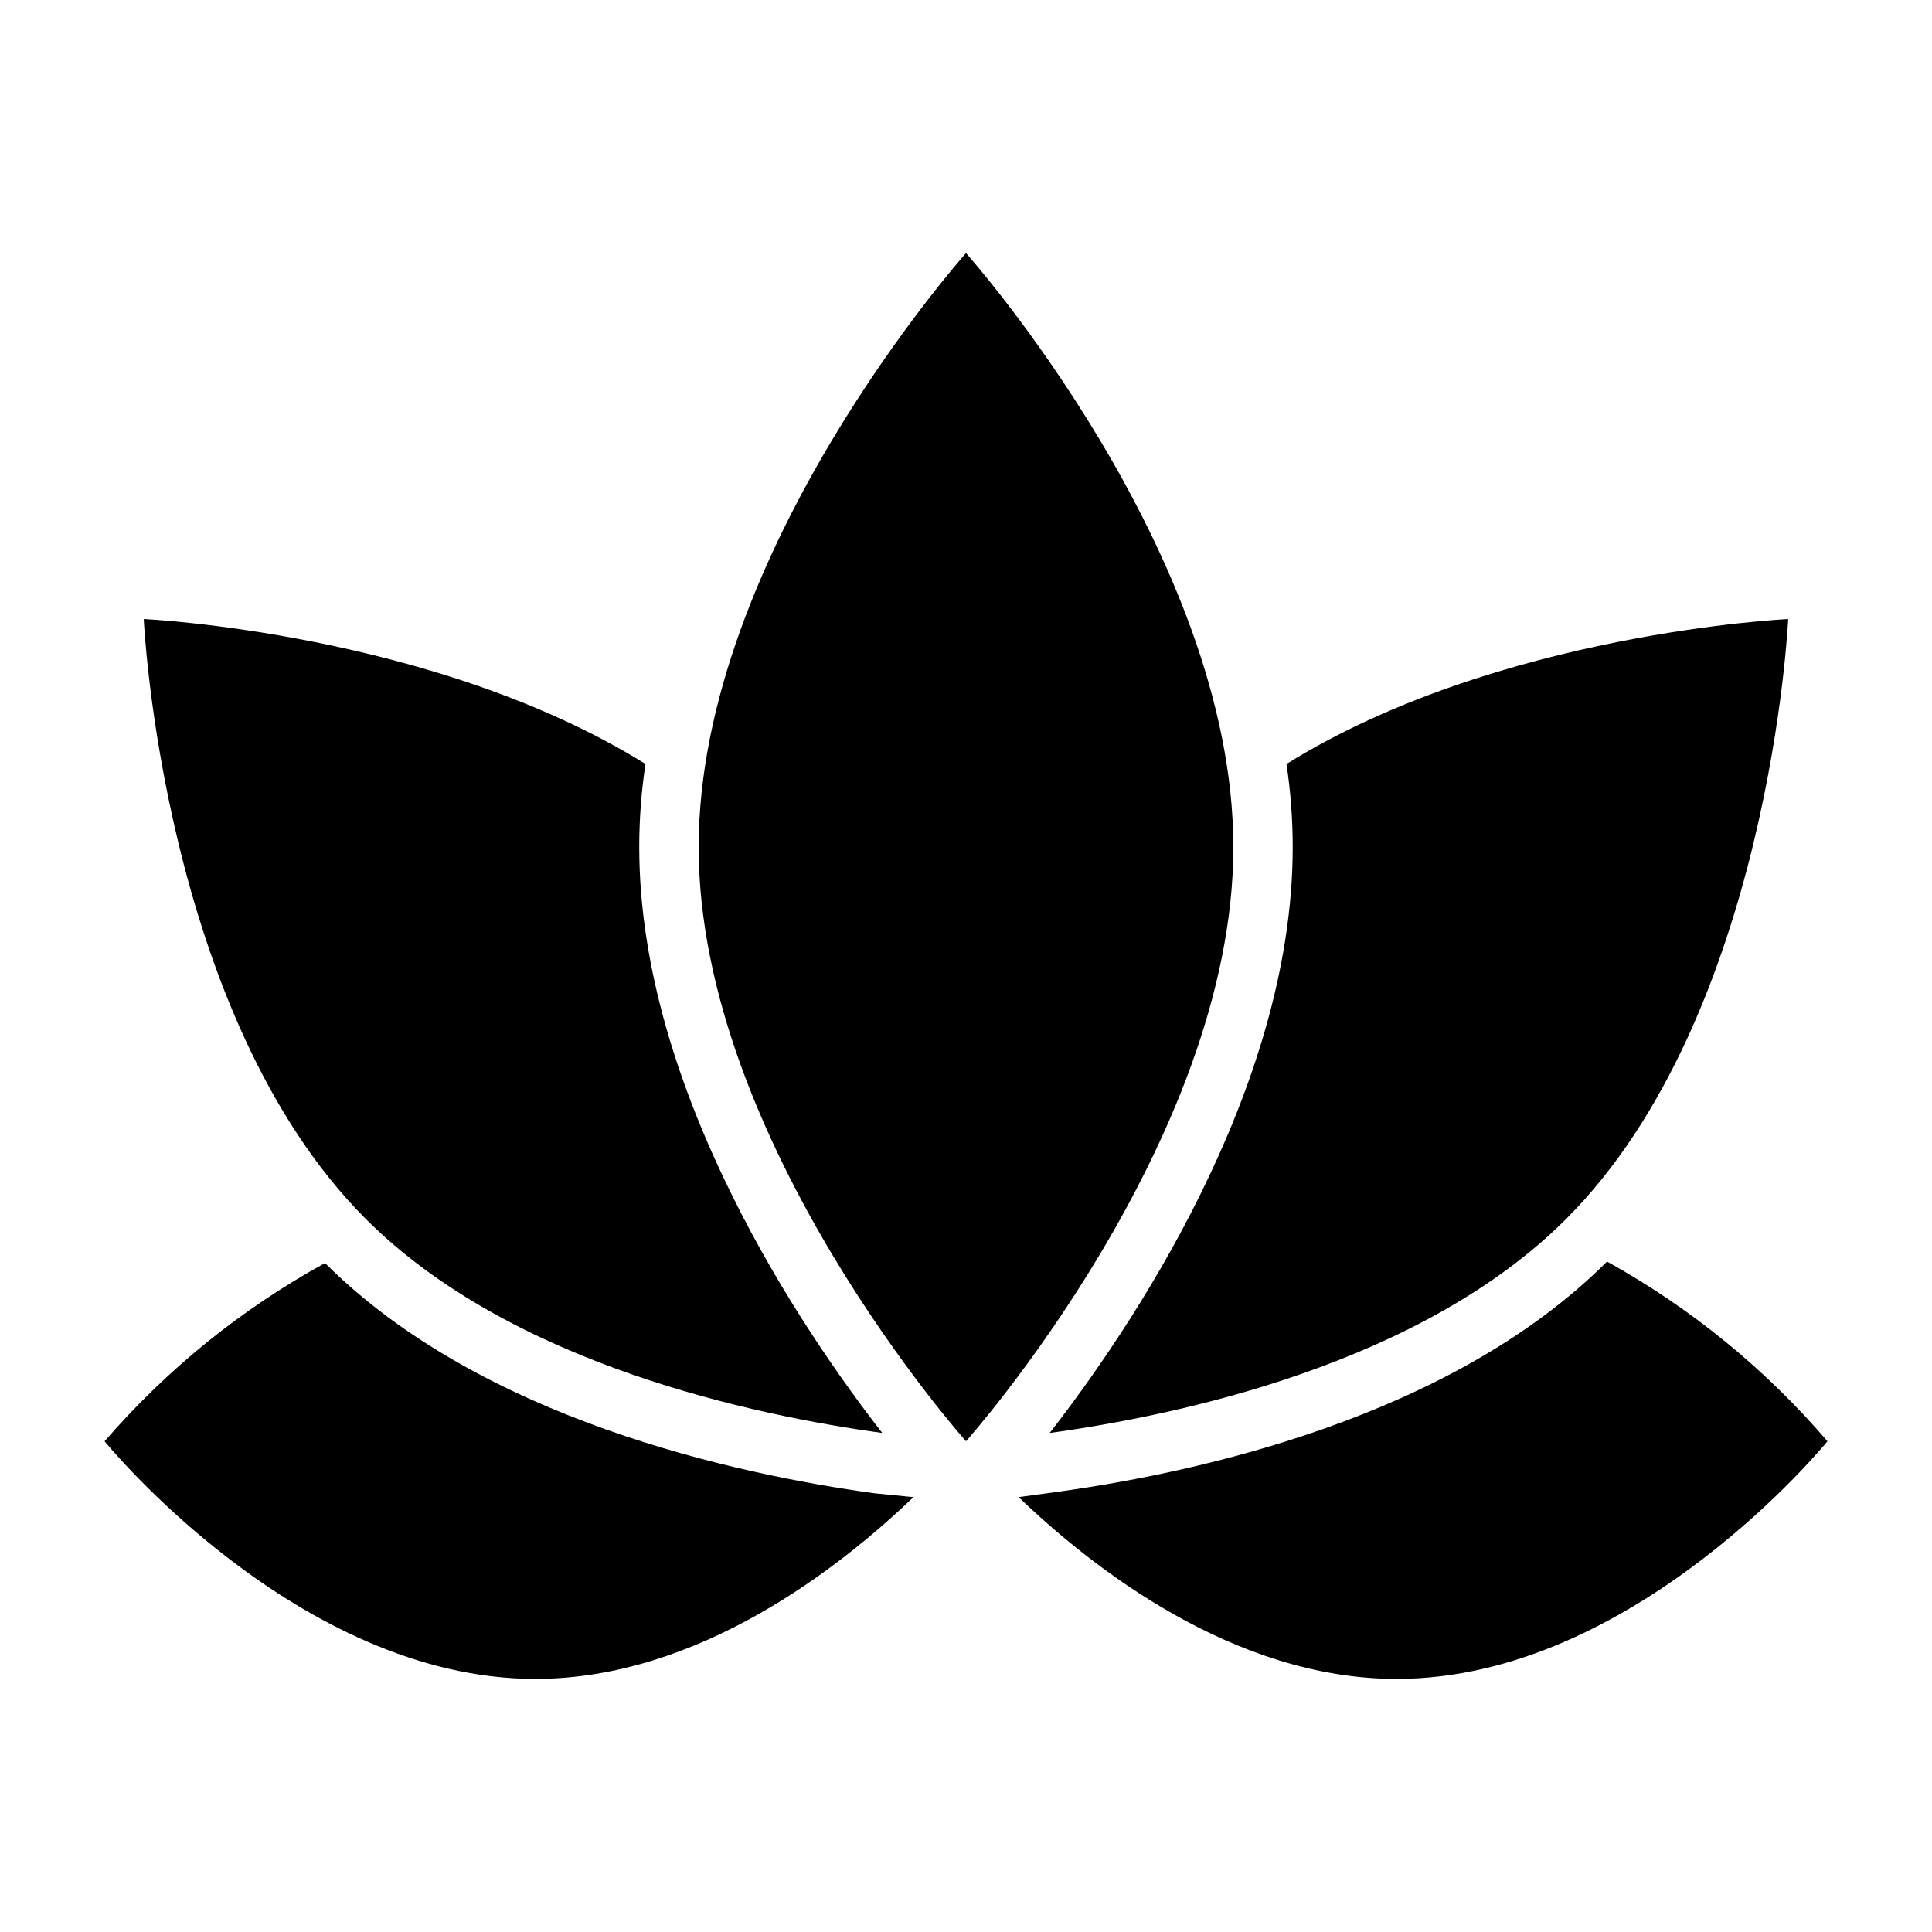
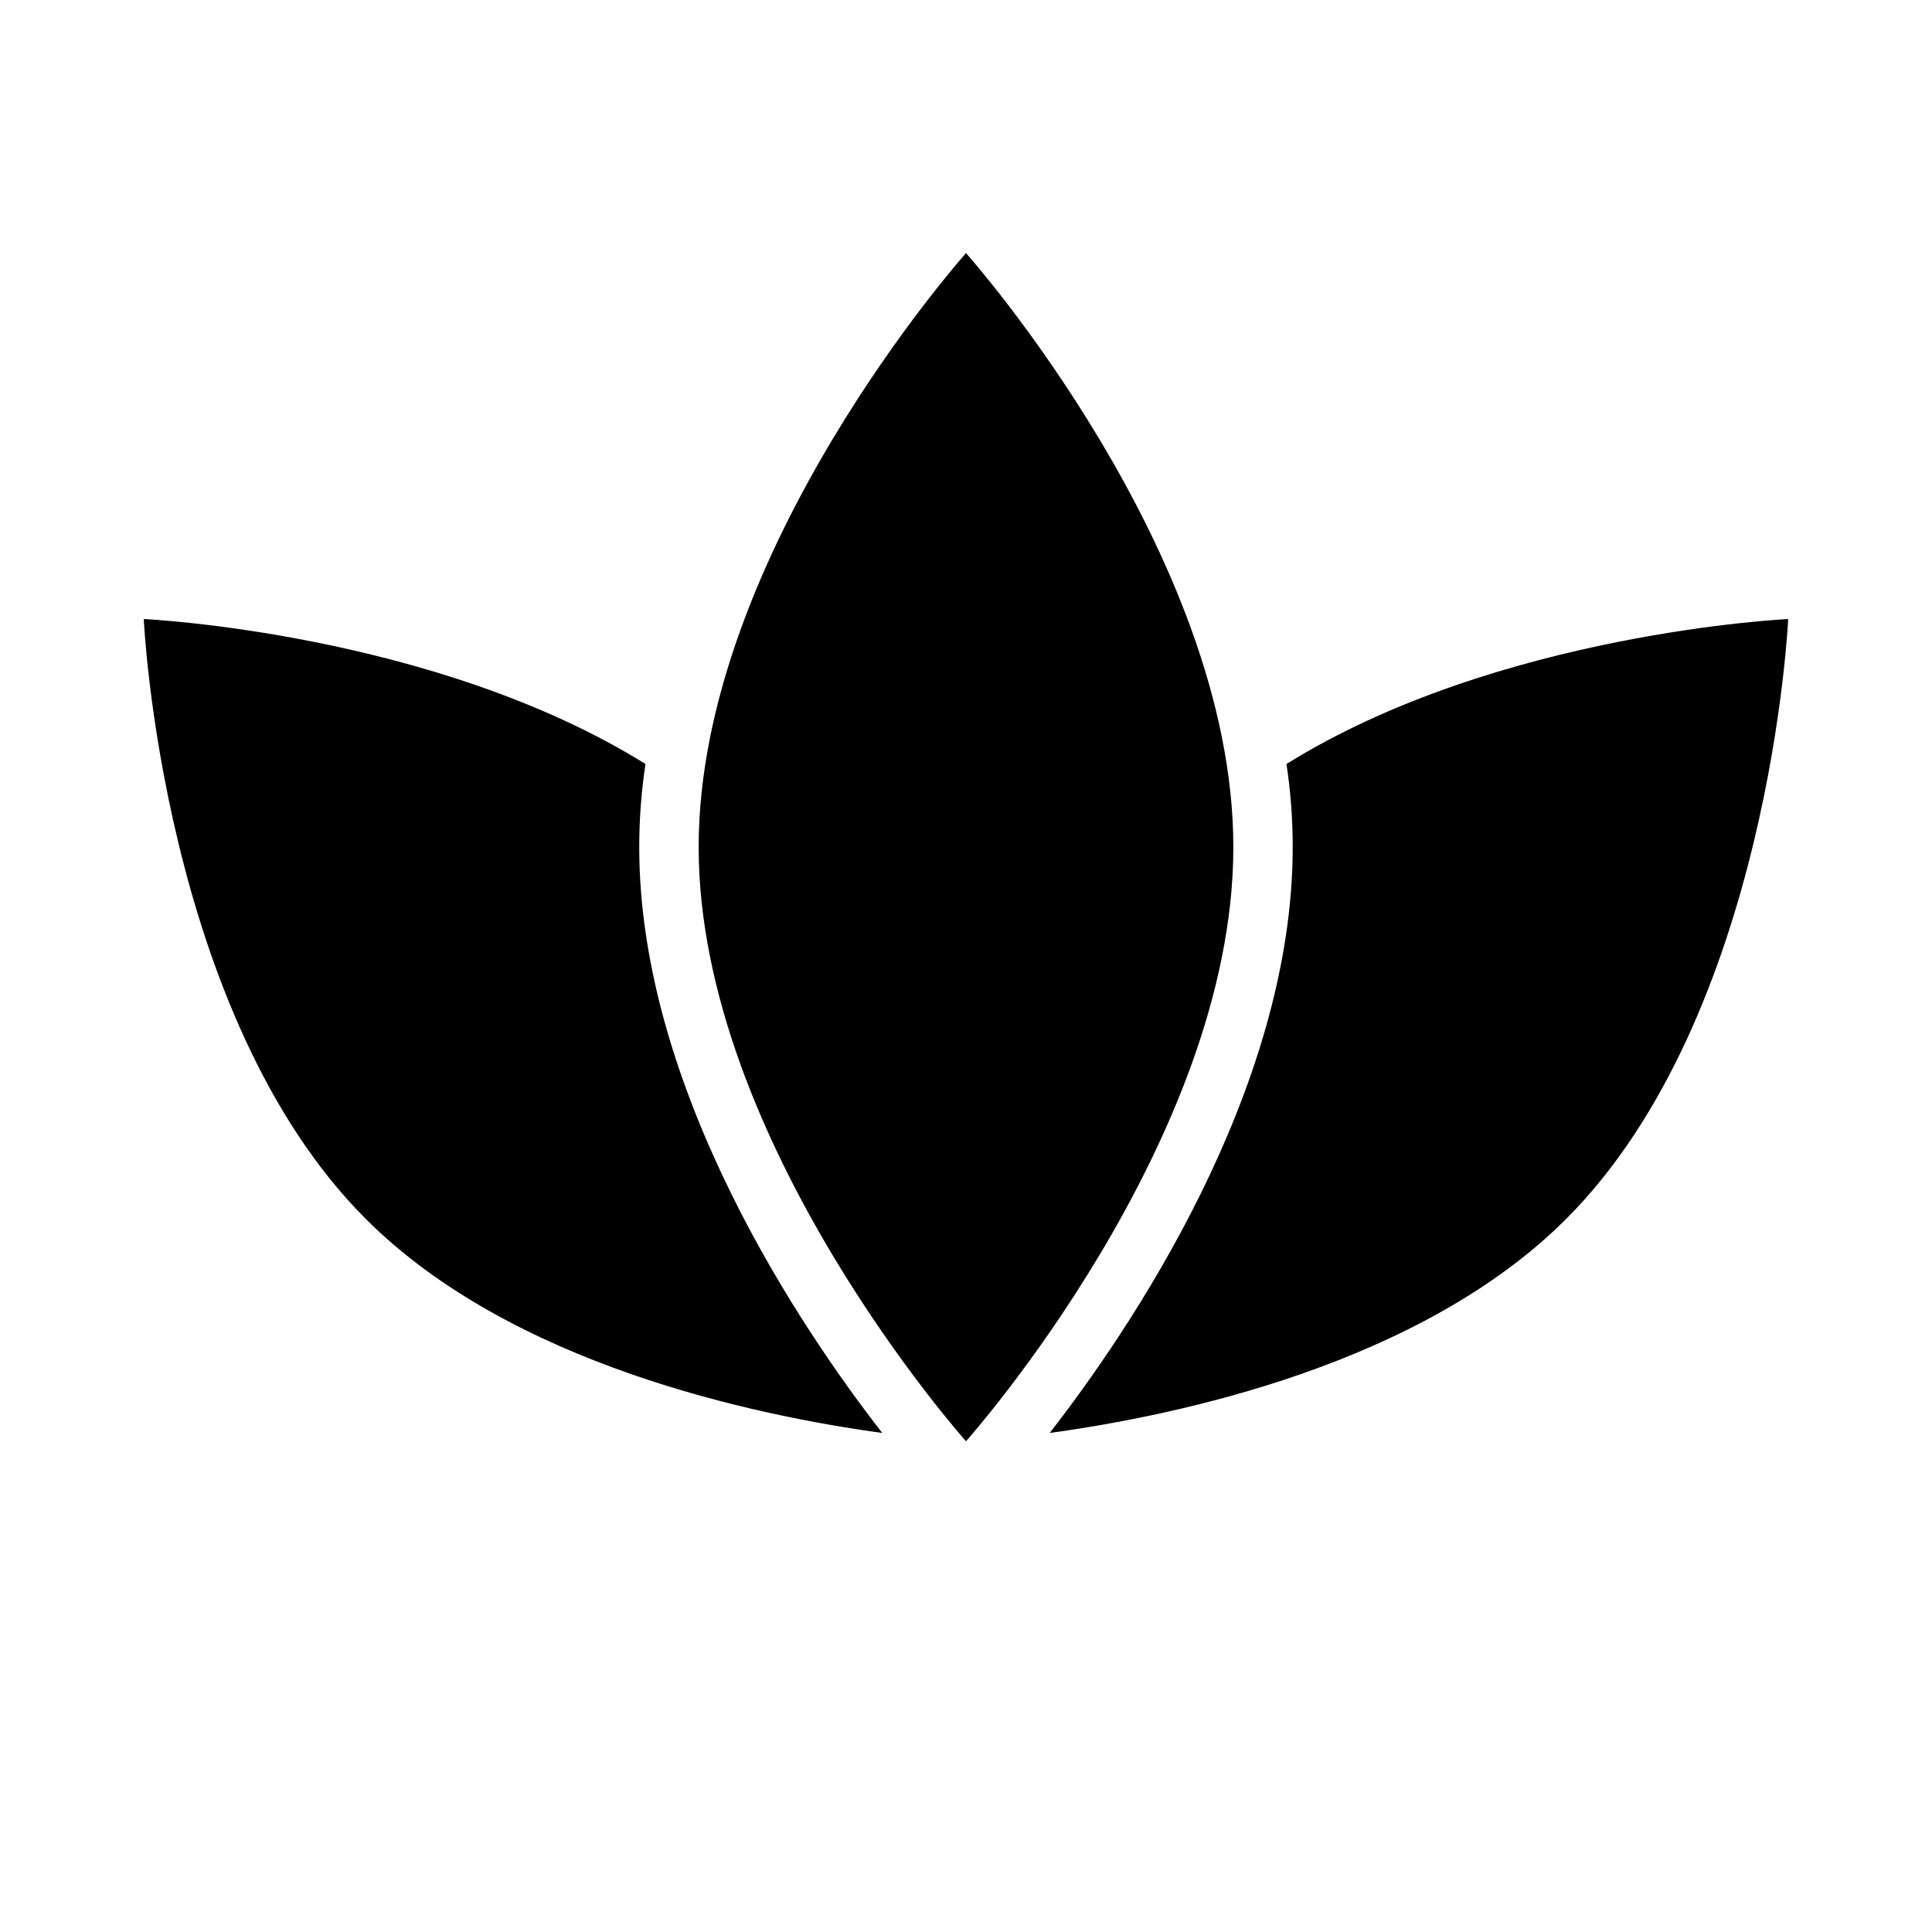
<svg xmlns="http://www.w3.org/2000/svg" fill="#000000" width="800px" height="800px" version="1.1" viewBox="144 144 512 512">
  <g>
-     <path d="m386.07 540.75c-19.367 18.578-56.918 48.176-100.21 48.176-63.055 0-114.14-62.977-114.14-62.977 16.512-19.086 36.289-35.078 58.41-47.23 41.406 41.406 108.95 55.969 145.55 61.008z" />
-     <path d="m628.29 525.95s-51.09 62.977-114.14 62.977c-43.297 0-80.848-29.598-100.21-48.176l10.391-1.418c36.605-5.039 104.15-19.602 145.55-61.008h-0.004c22.152 12.27 41.934 28.398 58.414 47.625z" />
    <path d="m377.8 523.75c-33.77-4.644-98.242-18.105-136.82-56.68-54.082-54.004-58.883-159.02-58.883-159.02s76.91 3.543 132.96 38.414v0.004c-1.102 7.297-1.652 14.664-1.652 22.043 0 64.863 43.77 128.71 64.395 155.23z" />
    <path d="m617.89 308.05s-4.801 105.01-58.883 159.02c-38.574 38.574-103.04 52.035-136.82 56.68 20.629-26.531 64.395-90.375 64.395-155.24 0-7.379-0.551-14.746-1.652-22.043 56.051-34.875 132.96-38.414 132.96-38.414z" />
    <path d="m400 211.07s-70.848 79.352-70.848 157.44c0 78.09 70.848 157.44 70.848 157.44s70.848-79.352 70.848-157.44c0-78.09-70.848-157.44-70.848-157.44z" />
  </g>
</svg>